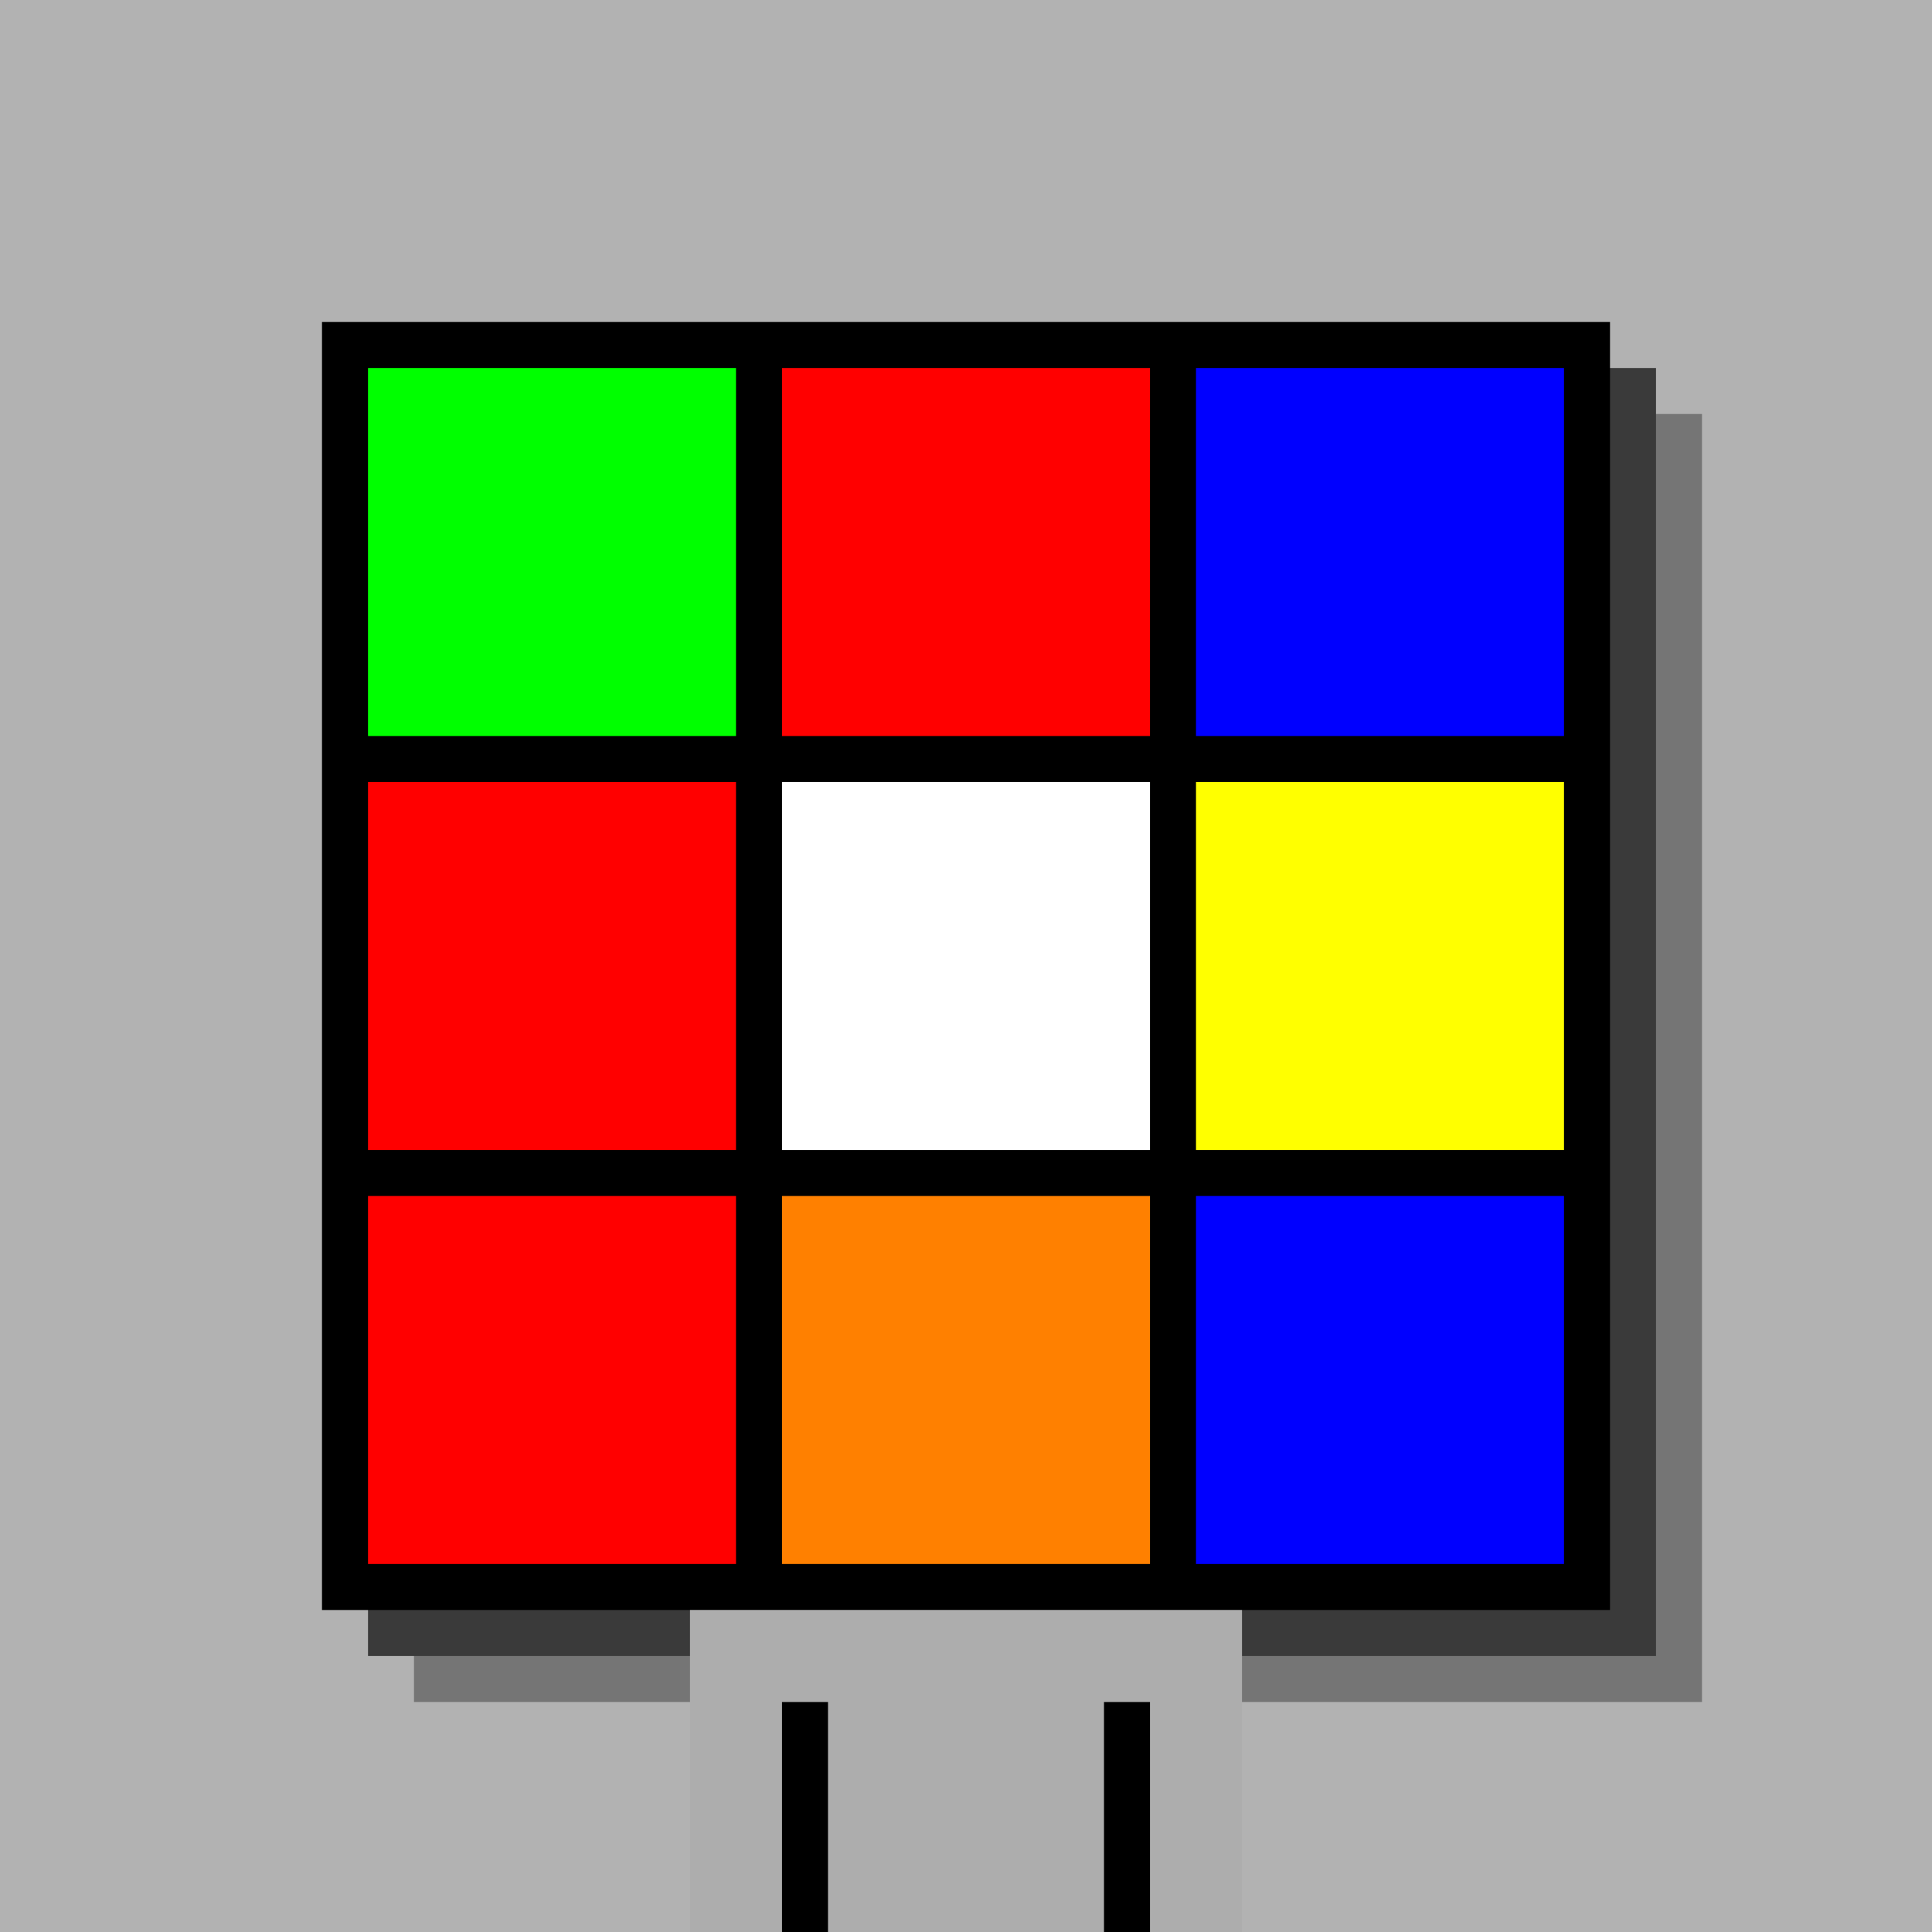
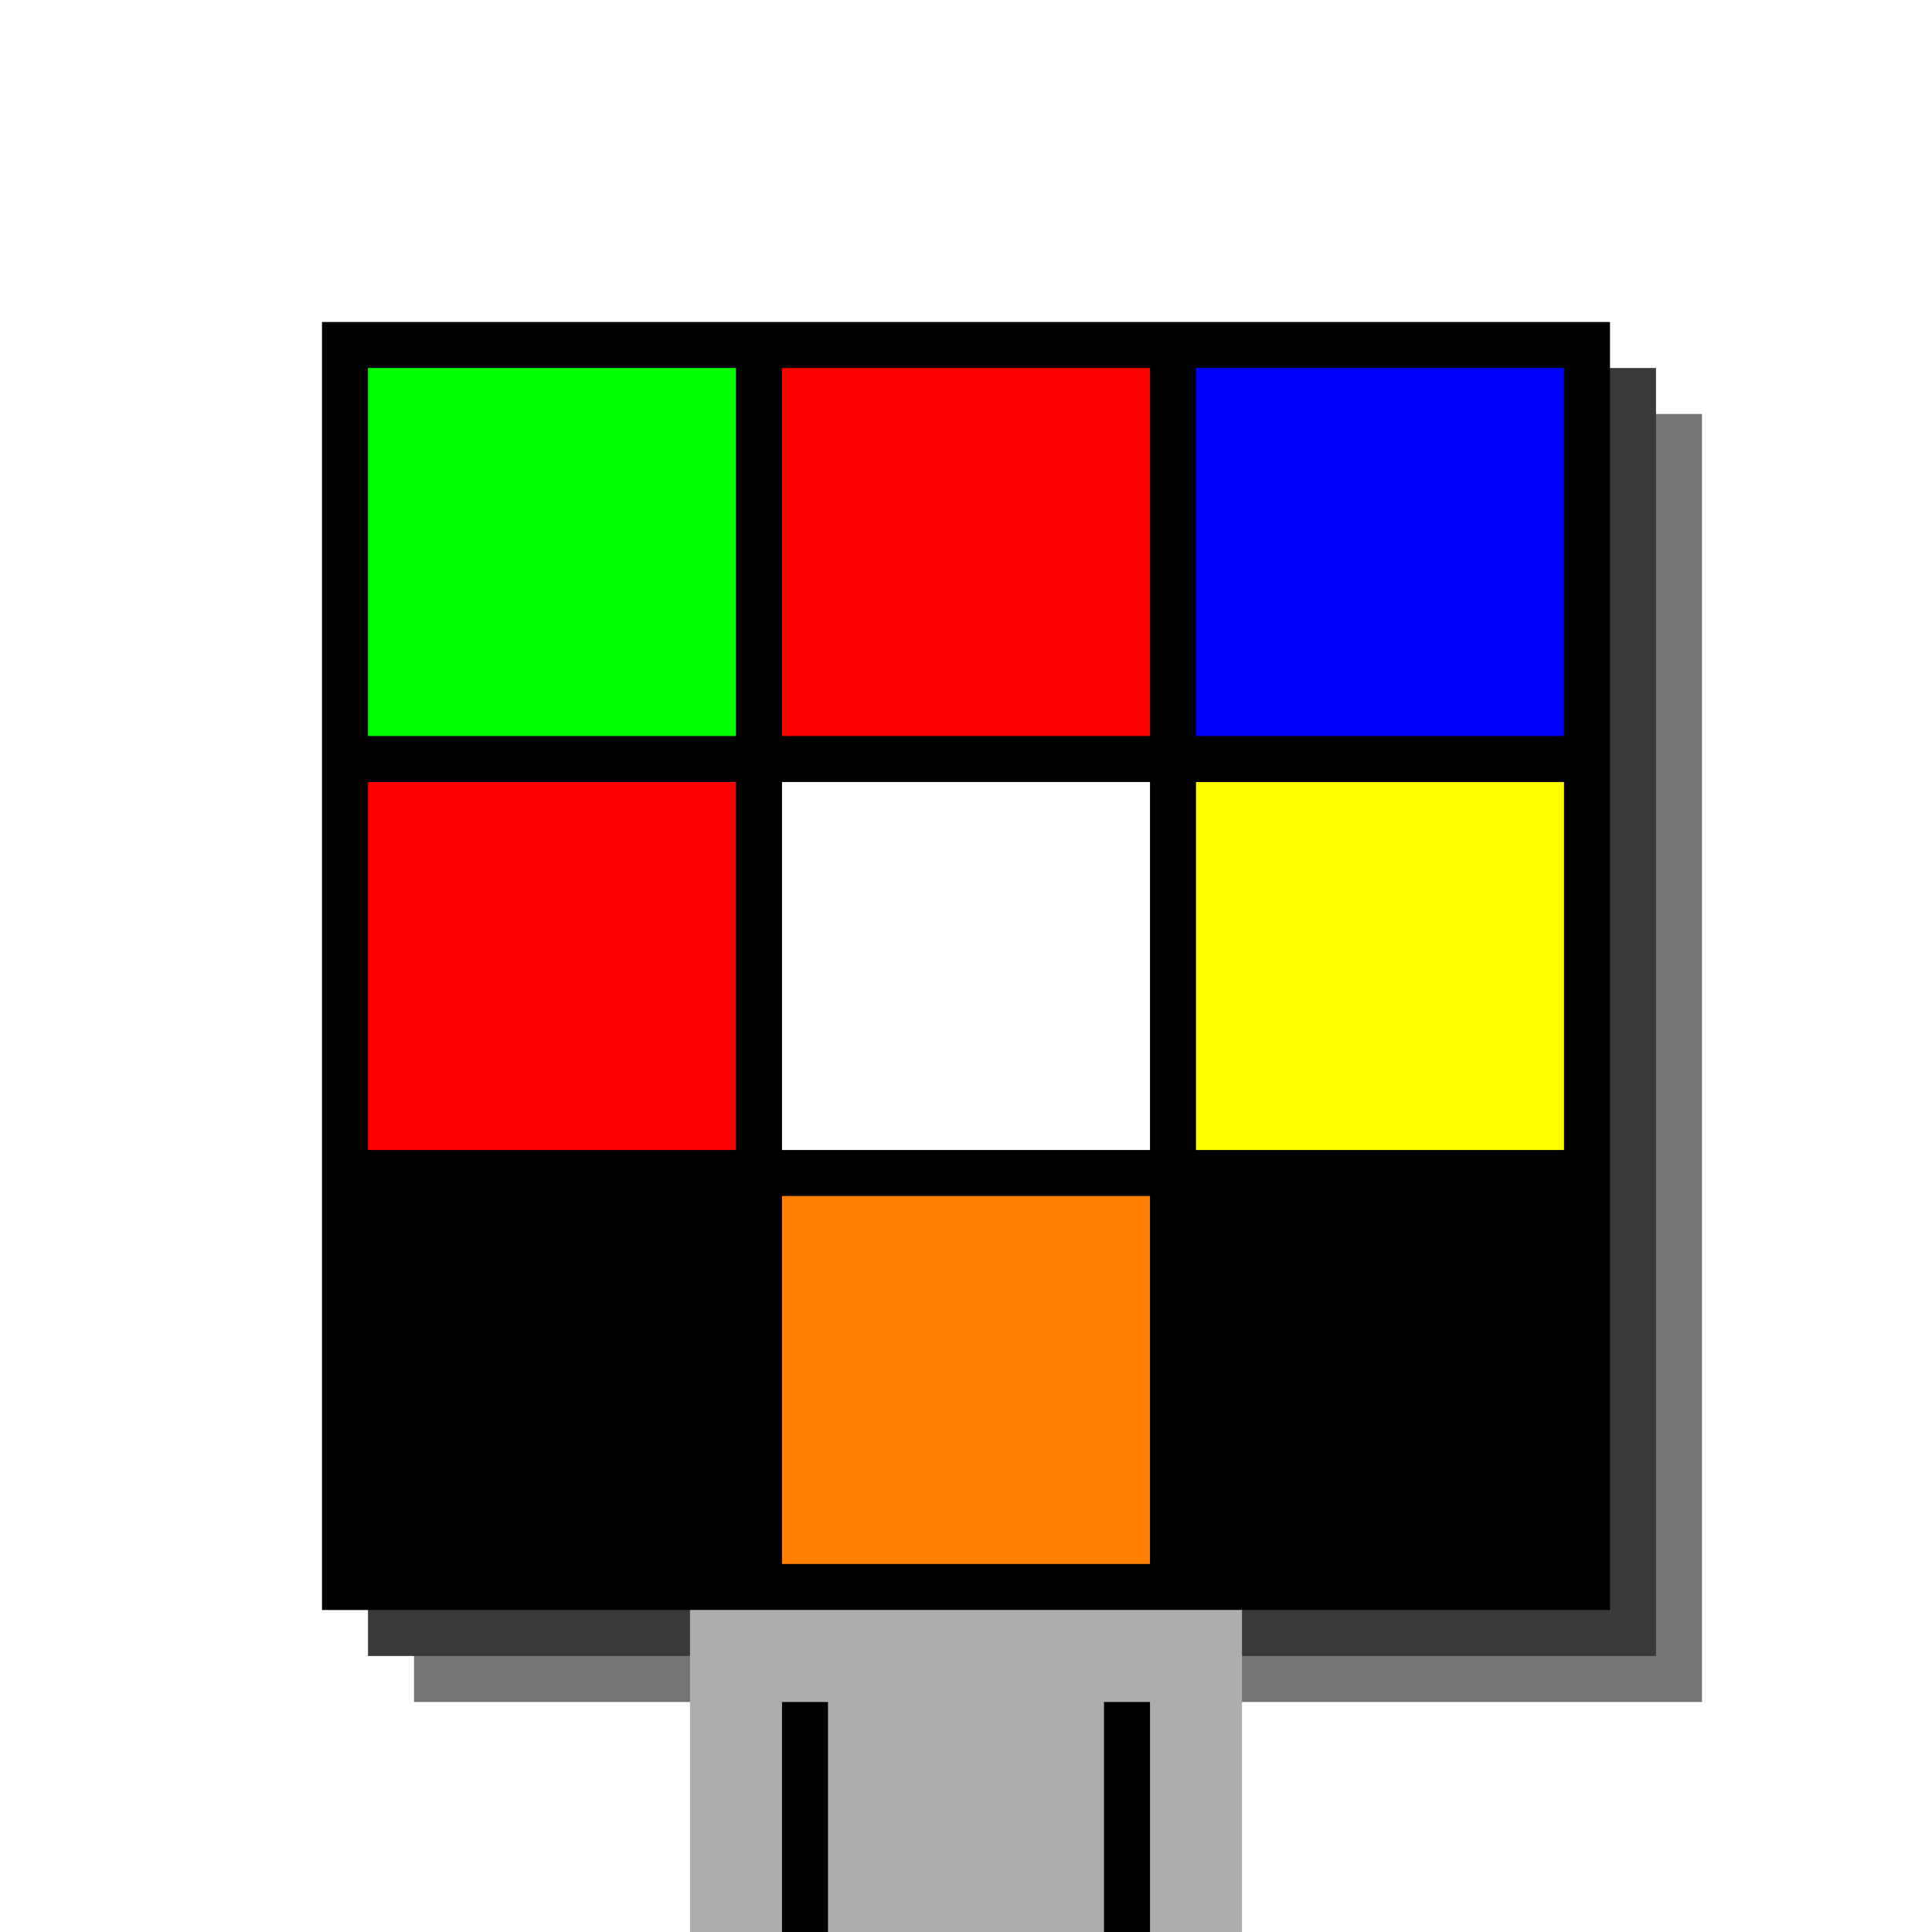
<svg xmlns="http://www.w3.org/2000/svg" width="420" height="420">
-   <rect width="420" height="420" x="0" y="0" fill="rgb(178,178,178)" />
  <rect width="280" height="280" x="90" y="90" fill="rgb(117,117,117)" />
  <rect width="280" height="280" x="80" y="80" fill="rgb(58,58,58)" />
  <rect width="280" height="280" x="70" y="70" fill="#000000" />
  <rect width="120" height="70" x="150" y="350" fill="rgb(173,173,173)" />
  <rect width="10" height="50" x="170" y="370" fill="#000000" />
  <rect width="10" height="50" x="240" y="370" fill="#000000" />
  <rect width="80" height="80" x="80" y="80" fill="#00ff00" />
  <rect width="80" height="80" x="170" y="80" fill="#ff0000" />
  <rect width="80" height="80" x="260" y="80" fill="#0000ff" />
  <rect width="80" height="80" x="80" y="170" fill="#ff0000" />
  <rect width="80" height="80" x="170" y="170" fill="#ffffff" />
  <rect width="80" height="80" x="260" y="170" fill="#ffff00" />
-   <rect width="80" height="80" x="80" y="260" fill="#ff0000" />
  <rect width="80" height="80" x="170" y="260" fill="#ff8000" />
-   <rect width="80" height="80" x="260" y="260" fill="#0000ff" />
</svg>